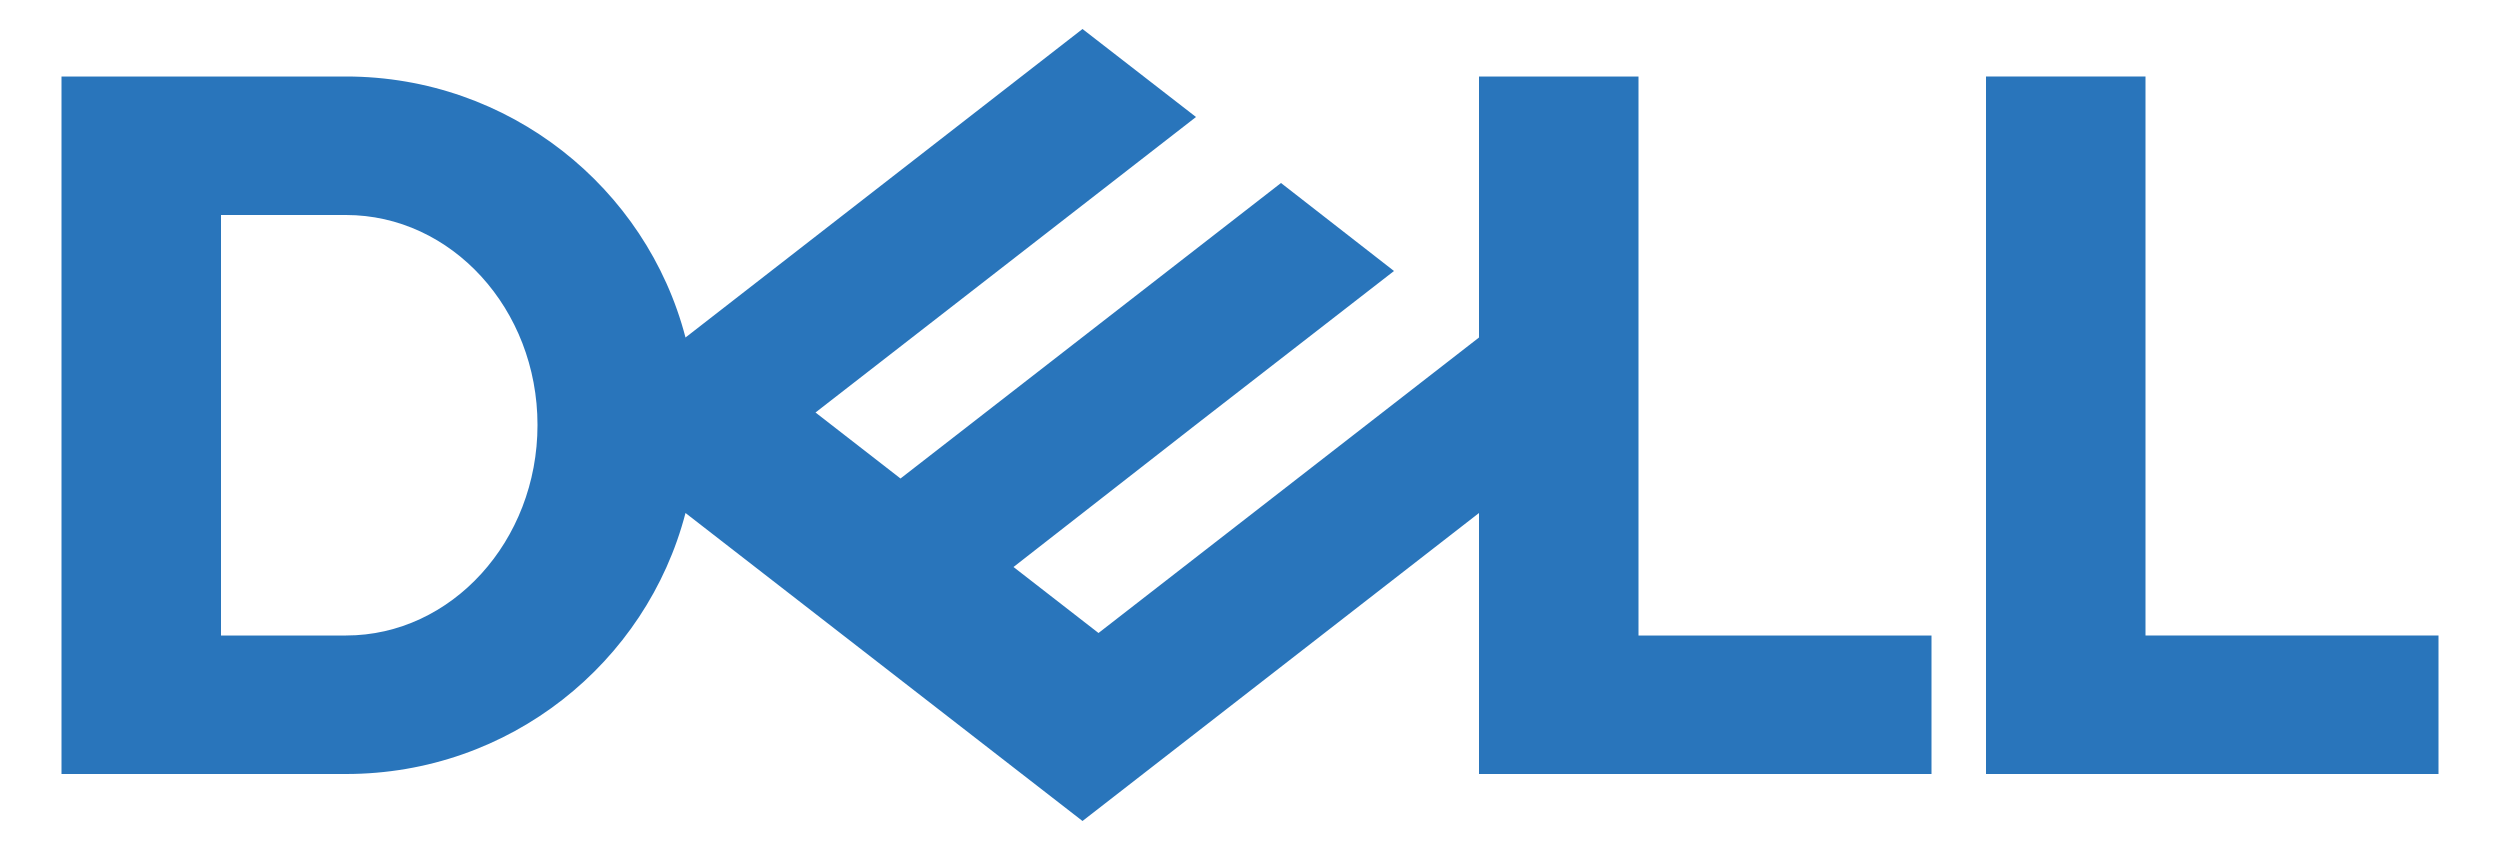
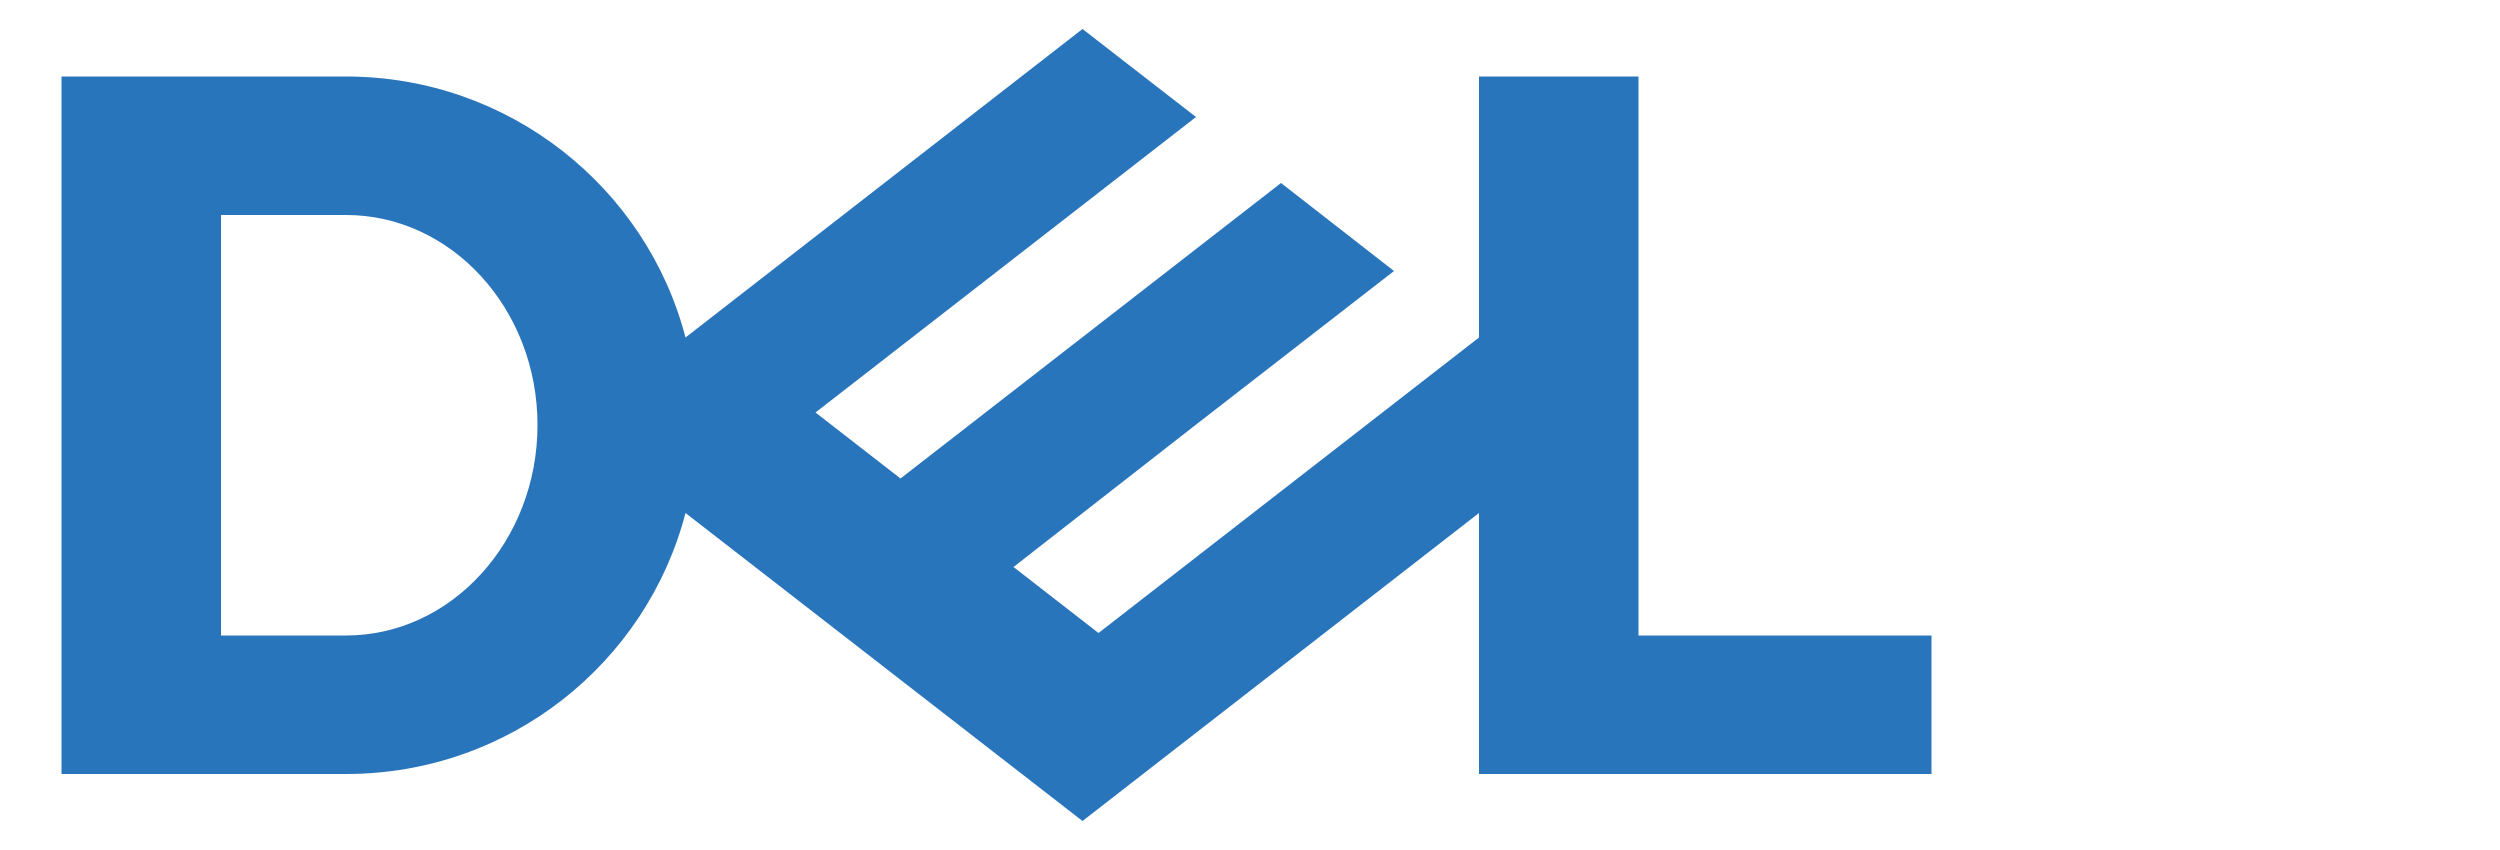
<svg xmlns="http://www.w3.org/2000/svg" version="1.1" id="Layer_1" x="0px" y="0px" viewBox="0 0 500 170" style="enable-background:new 0 0 500 170;" xml:space="preserve">
  <style type="text/css">
	.st0{fill:#2975BB;}
</style>
  <g>
-     <polygon class="st0" points="487.7,127.1 487.7,154.8 397.2,154.8 397.2,15.3 429.1,15.3 429.1,127.1  " />
    <path class="st0" d="M327.7,127.1V15.3h-31.9v52.2l-76.1,59.1l-17-13.2L239.1,85l39.7-30.8l-22.6-17.6l-76.1,59.1l-17-13.2   l76.1-59.1L216.5,5.8l-79.4,61.7c-7.8-30-35.3-52.2-67.9-52.2H12.3v139.5h56.9c32.7,0,60.1-22.2,67.9-52.2l79.4,61.6l79.3-61.6   v52.2h90.5v-27.7H327.7z M69.2,127.1h-25V43h25c21.1,0,38.3,18.8,38.3,42C107.5,108.2,90.3,127.1,69.2,127.1z" />
  </g>
</svg>